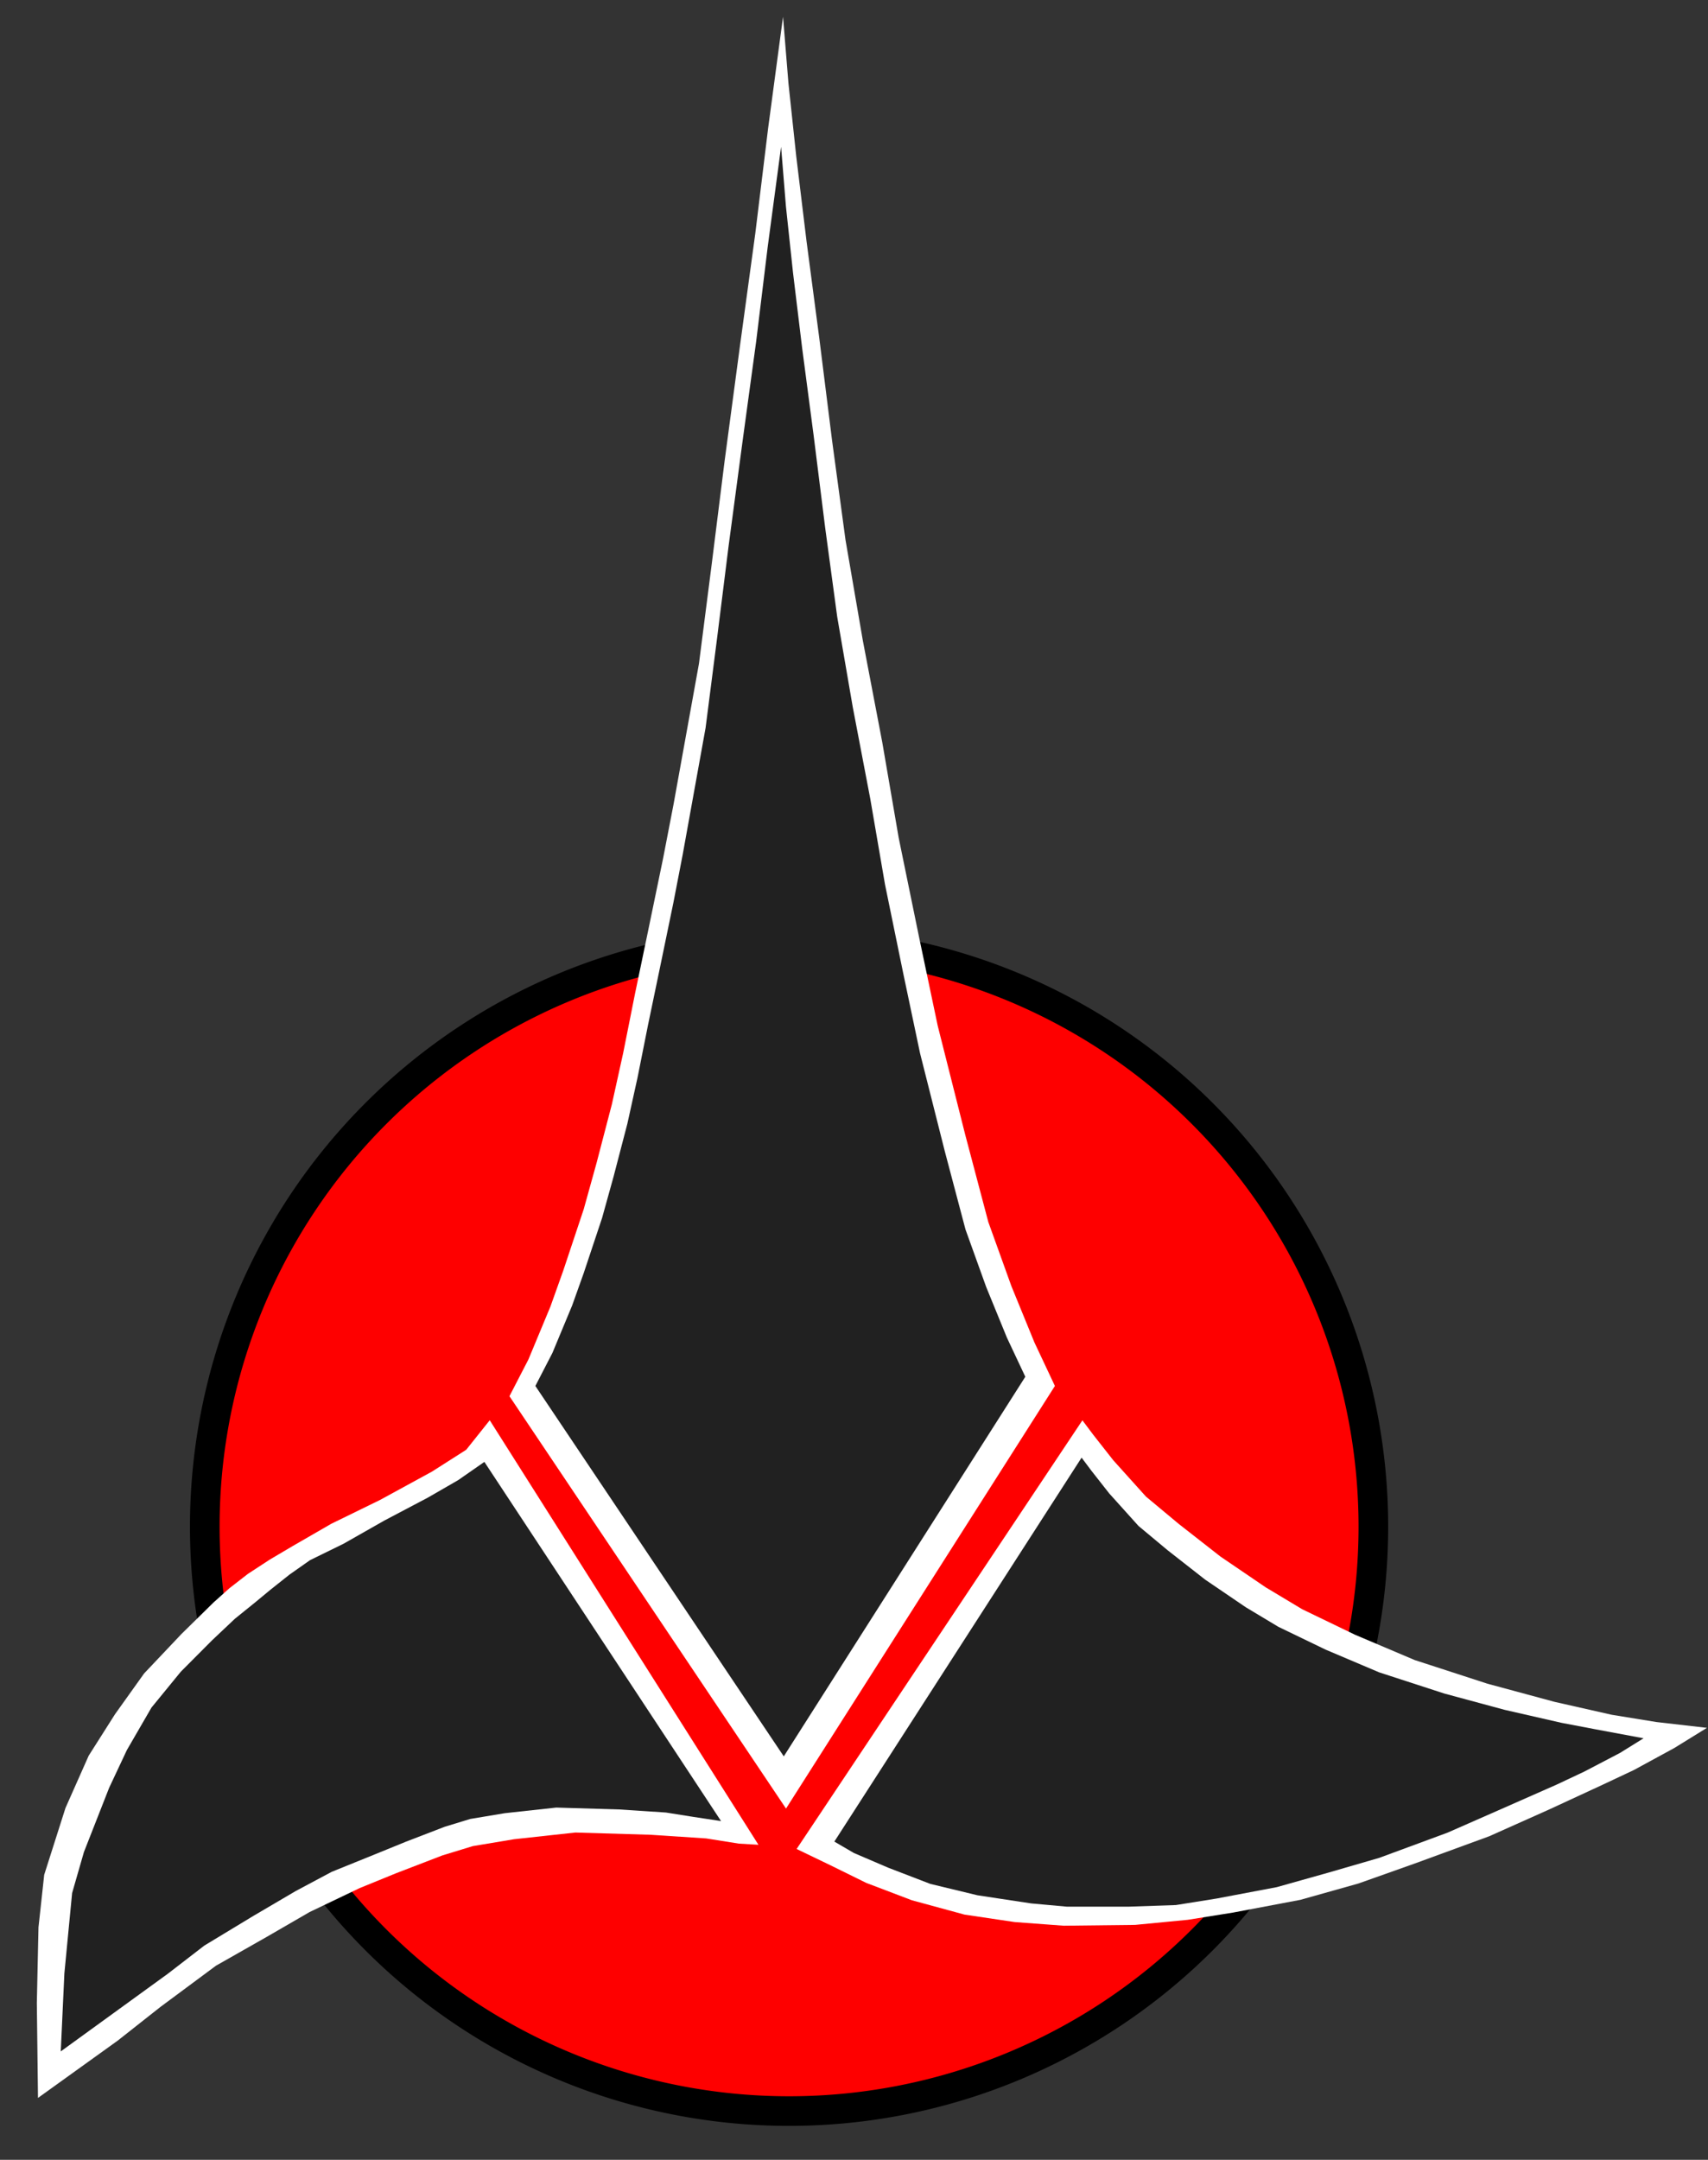
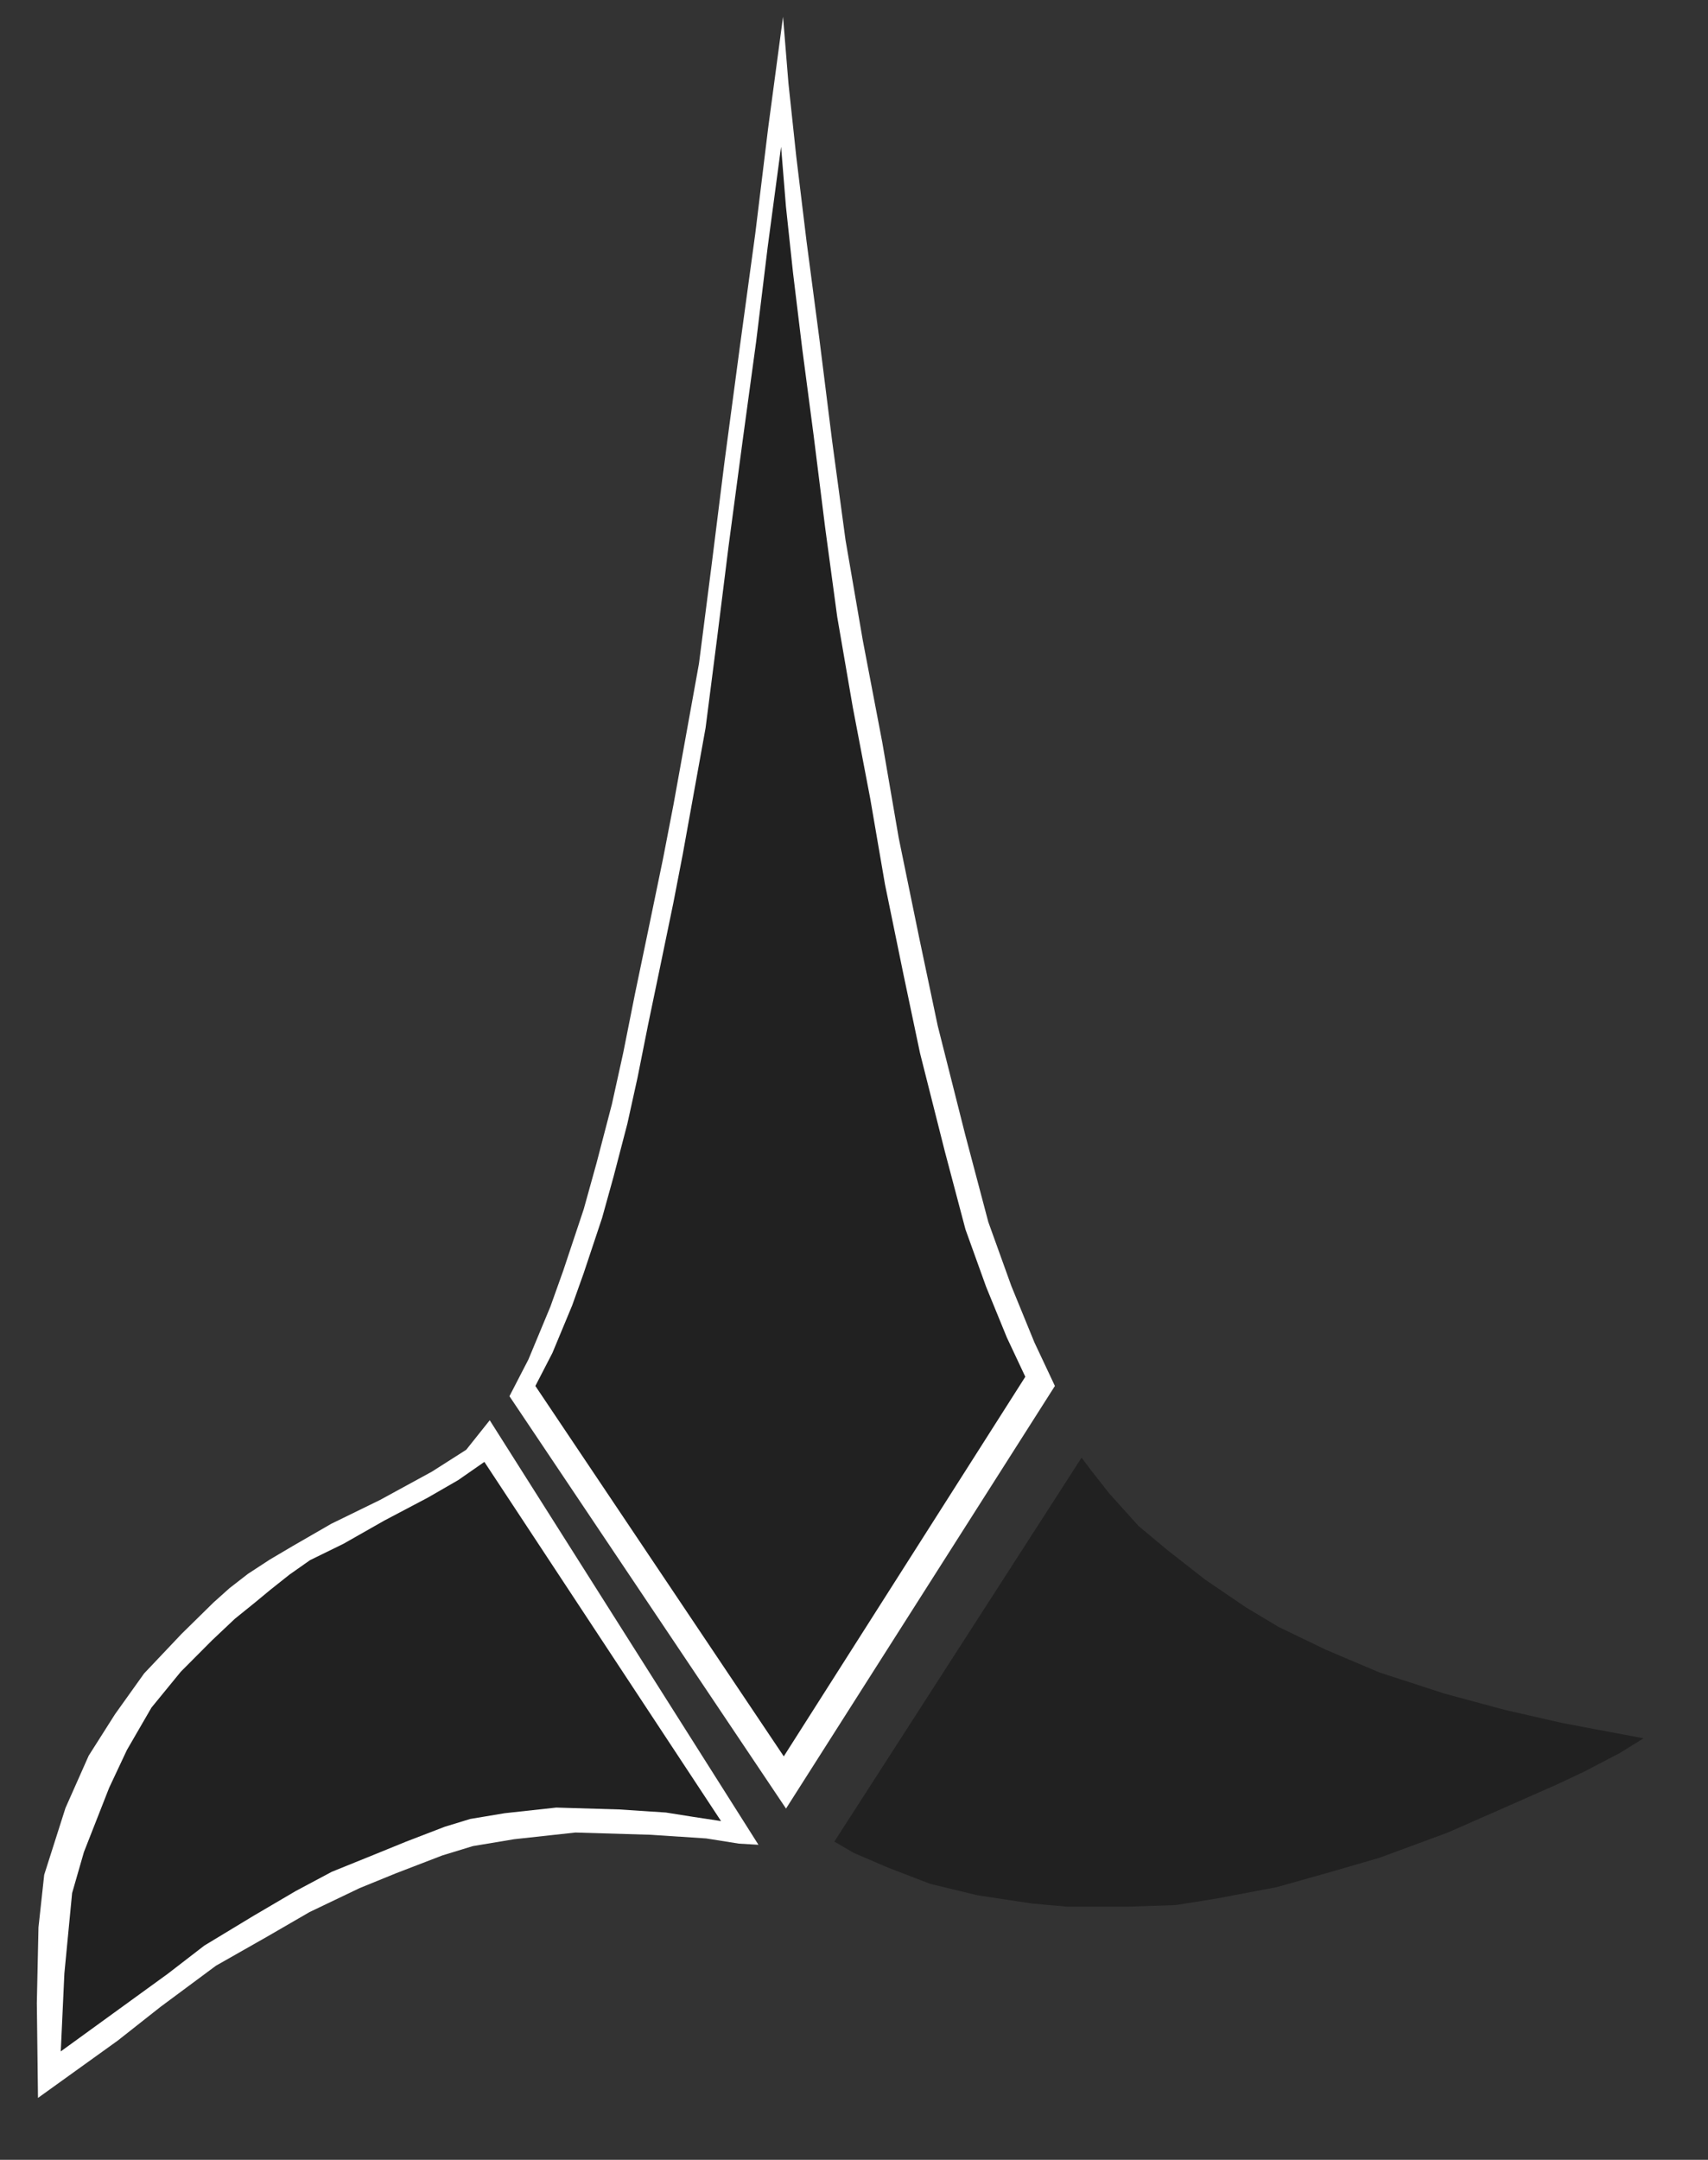
<svg xmlns="http://www.w3.org/2000/svg" xmlns:ns1="http://www.inkscape.org/namespaces/inkscape" xmlns:ns2="http://sodipodi.sourceforge.net/DTD/sodipodi-0.dtd" id="svg2860" version="1.1" ns1:version="0.47 r22583" width="367" height="464" ns2:docname="Klingon_Empire[1].jpg">
  <rect width="100%" height="100%" fill="#333333" stroke="none" />
  <defs id="defs2864">
    <ns1:perspective ns2:type="inkscape:persp3d" ns1:vp_x="0 : 0.5 : 1" ns1:vp_y="0 : 1000 : 0" ns1:vp_z="1 : 0.5 : 1" ns1:persp3d-origin="0.5 : 0.33333333 : 1" id="perspective2868" />
    <ns1:perspective id="perspective3654" ns1:persp3d-origin="0.5 : 0.33333333 : 1" ns1:vp_z="1 : 0.5 : 1" ns1:vp_y="0 : 1000 : 0" ns1:vp_x="0 : 0.5 : 1" ns2:type="inkscape:persp3d" />
    <ns1:perspective id="perspective3676" ns1:persp3d-origin="0.5 : 0.33333333 : 1" ns1:vp_z="1 : 0.5 : 1" ns1:vp_y="0 : 1000 : 0" ns1:vp_x="0 : 0.5 : 1" ns2:type="inkscape:persp3d" />
    <ns1:perspective id="perspective3714" ns1:persp3d-origin="0.5 : 0.33333333 : 1" ns1:vp_z="1 : 0.5 : 1" ns1:vp_y="0 : 1000 : 0" ns1:vp_x="0 : 0.5 : 1" ns2:type="inkscape:persp3d" />
    <ns1:perspective id="perspective3743" ns1:persp3d-origin="0.5 : 0.33333333 : 1" ns1:vp_z="1 : 0.5 : 1" ns1:vp_y="0 : 1000 : 0" ns1:vp_x="0 : 0.5 : 1" ns2:type="inkscape:persp3d" />
    <ns1:perspective id="perspective3773" ns1:persp3d-origin="0.5 : 0.33333333 : 1" ns1:vp_z="1 : 0.5 : 1" ns1:vp_y="0 : 1000 : 0" ns1:vp_x="0 : 0.5 : 1" ns2:type="inkscape:persp3d" />
    <ns1:perspective id="perspective3795" ns1:persp3d-origin="0.5 : 0.33333333 : 1" ns1:vp_z="1 : 0.5 : 1" ns1:vp_y="0 : 1000 : 0" ns1:vp_x="0 : 0.5 : 1" ns2:type="inkscape:persp3d" />
    <ns1:perspective id="perspective3830" ns1:persp3d-origin="0.5 : 0.33333333 : 1" ns1:vp_z="1 : 0.5 : 1" ns1:vp_y="0 : 1000 : 0" ns1:vp_x="0 : 0.5 : 1" ns2:type="inkscape:persp3d" />
    <ns1:perspective id="perspective3860" ns1:persp3d-origin="0.5 : 0.33333333 : 1" ns1:vp_z="1 : 0.5 : 1" ns1:vp_y="0 : 1000 : 0" ns1:vp_x="0 : 0.5 : 1" ns2:type="inkscape:persp3d" />
    <ns1:perspective id="perspective3887" ns1:persp3d-origin="0.5 : 0.33333333 : 1" ns1:vp_z="1 : 0.5 : 1" ns1:vp_y="0 : 1000 : 0" ns1:vp_x="0 : 0.5 : 1" ns2:type="inkscape:persp3d" />
    <ns1:perspective id="perspective3913" ns1:persp3d-origin="0.5 : 0.33333333 : 1" ns1:vp_z="1 : 0.5 : 1" ns1:vp_y="0 : 1000 : 0" ns1:vp_x="0 : 0.5 : 1" ns2:type="inkscape:persp3d" />
    <ns1:perspective id="perspective3964" ns1:persp3d-origin="0.5 : 0.33333333 : 1" ns1:vp_z="1 : 0.5 : 1" ns1:vp_y="0 : 1000 : 0" ns1:vp_x="0 : 0.5 : 1" ns2:type="inkscape:persp3d" />
  </defs>
  <ns2:namedview pagecolor="#ffffff" bordercolor="#666666" borderopacity="1" objecttolerance="10" gridtolerance="10" guidetolerance="10" ns1:pageopacity="0" ns1:pageshadow="2" ns1:window-width="1368" ns1:window-height="733" id="namedview2862" showgrid="false" showguides="false" ns1:zoom="0.53663793" ns1:cx="591.27332" ns1:cy="324.14397" ns1:window-x="0" ns1:window-y="0" ns1:window-maximized="0" ns1:current-layer="svg2860" />
-   <path ns2:type="arc" style="fill:#fe0000;fill-opacity:1;fill-rule:nonzero;stroke:#000000;stroke-width:6;stroke-miterlimit:4;stroke-opacity:1;stroke-dasharray:none" id="path3933" ns2:cx="164.91566" ns2:cy="363.3735" ns2:rx="118.32932" ns2:ry="118.32932" d="m 283.245,363.373 a 118.329,118.329 0 1 1 -236.659,0 118.329,118.329 0 1 1 236.659,0 z" transform="matrix(1.061,0,0,1.061,-5.427,-57.561)" />
+   <path ns2:type="arc" style="fill:#fe0000;fill-opacity:1;fill-rule:nonzero;stroke:#000000;stroke-width:6;stroke-miterlimit:4;stroke-opacity:1;stroke-dasharray:none" id="path3933" ns2:cx="164.91566" ns2:cy="363.3735" ns2:rx="118.32932" ns2:ry="118.32932" d="m 283.245,363.373 z" transform="matrix(1.061,0,0,1.061,-5.427,-57.561)" />
  <g transform="matrix(1.061,0,0,1.061,83.05,-68.869)" id="g3731-9">
    <path ns2:nodetypes="ccccccccccccccccccccccccccccccccccccc" id="path2872-1-4-4" d="m 80.906,431.108 -56.009,-83.495 3.845,-7.444 4.453,-10.707 2.593,-7.26 4.149,-12.446 2.593,-9.335 3.112,-11.928 2.289,-10.372 2.378,-11.928 2.593,-12.446 3.112,-15.039 2.106,-10.891 5.155,-28.523 2.593,-20.225 2.593,-20.744 3.112,-23.337 3.112,-22.818 2.593,-21.263 3.023,-22.609 1.095,13.458 1.587,14.856 2.074,17.114 2.593,19.707 2.593,20.744 2.713,20.074 3.51,20.377 3.934,20.592 3.326,19.34 4.149,20.225 3.751,17.816 5.584,22.116 4.667,17.632 4.667,12.965 4.667,11.409 4.149,8.816 -54.453,85.569 z" style="fill:#ffffff;fill-opacity:1;stroke:none" />
    <path ns2:nodetypes="ccccccccccccccccccccccccccccccccccccc" id="path2872-7-0-8" d="m 80.458,420.543 -50.313,-75.004 3.454,-6.687 4,-9.618 2.329,-6.522 3.727,-11.181 2.329,-8.386 2.795,-10.715 2.056,-9.317 2.136,-10.715 2.329,-11.181 2.795,-13.51 1.892,-9.783 4.63,-25.622 2.329,-18.169 2.329,-18.635 2.795,-20.964 2.795,-20.498 2.329,-19.1 2.715,-20.31 0.983,12.089 1.426,13.345 1.863,15.373 2.329,17.703 2.329,18.635 2.438,18.032 3.153,18.305 3.534,18.498 2.988,17.373 3.727,18.169 3.369,16.004 5.016,19.867 4.193,15.839 4.193,11.647 4.193,10.249 3.727,7.92 -48.916,76.867 z" style="fill:#212121;fill-opacity:1;stroke:none" />
  </g>
  <g id="g3809" transform="matrix(1.061,0,0,1.061,-1.974,-13.505)">
-     <path ns2:nodetypes="cccccccccccccccccccccccccccccccccc" id="path3763-8" d="m 221.068,300.315 -57.879,86.796 6.719,3.233 7.394,3.639 9.233,3.513 10.666,2.904 10.16,1.509 9.903,0.736 14.47,-0.165 10.666,-1.027 9.194,-1.471 13.608,-2.574 11.769,-3.31 11.401,-4.046 15.079,-5.517 12.175,-5.44 10.857,-5.023 6.252,-2.942 8.179,-4.452 6.631,-4.095 -10.259,-1.18 -9.041,-1.471 -11.555,-2.613 -13.608,-3.678 -14.711,-4.781 -12.137,-5.149 -10.666,-5.149 -7.356,-4.413 -9.194,-6.252 -8.459,-6.62 -6.62,-5.517 -6.62,-7.356 -4.046,-5.149 -2.207,-2.942 z" style="fill:#ffffff;fill-opacity:1;stroke:none" />
    <path ns2:nodetypes="cccccccccccccccccccccccccccccccccc" id="path3763" d="m 220.901,307.871 -50.071,77.742 3.953,2.306 6.918,2.965 8.565,3.294 9.553,2.306 10.871,1.647 7.247,0.659 12.518,0 9.553,-0.329 8.235,-1.318 12.188,-2.306 10.541,-2.965 10.212,-2.965 13.835,-5.106 10.871,-4.777 11.2,-4.941 5.6,-2.635 7.247,-3.788 4.777,-2.965 -9.718,-1.812 -6.918,-1.318 -11.53,-2.635 -12.188,-3.294 -13.177,-4.282 -10.871,-4.612 -9.553,-4.612 -6.588,-3.953 -8.235,-5.6 -7.577,-5.929 -5.929,-4.941 -5.929,-6.588 -3.624,-4.612 -1.976,-2.635 z" style="fill:#212121;fill-opacity:1;stroke:none" />
  </g>
  <g transform="matrix(1.061,0,0,1.061,36.455,-27.707)" id="g3901-1">
    <path ns2:nodetypes="ccccccccccccccccccccccccccccccccccc" id="path3763-8-5-1" d="m 119.238,399.641 -54.417,-85.955 -4.764,5.977 -6.945,4.427 -10.5,5.731 -9.871,4.822 -7.857,4.533 -4.566,2.698 -4.443,2.898 -3.749,2.907 -3.237,2.899 -6.503,6.39 -7.551,7.977 -5.906,8.271 -5.327,8.389 -4.7,10.587 -4.309,13.529 -1.158,10.64 -0.334,15.35 0.234,19.187 16.162,-11.614 8.659,-6.828 11.222,-8.326 10.233,-5.812 8.726,-5.051 10.151,-4.857 7.409,-3.02 9.339,-3.593 6.168,-1.885 8.345,-1.393 12.425,-1.356 15.241,0.456 11.244,0.74 6.615,1.051 3.96,0.233 z" style="fill:#ffffff;fill-opacity:1;stroke:none" />
    <path ns2:nodetypes="ccccccccccccccccccccccccccccccccccc" id="path3763-8-5-7-5" d="m 111.668,394.849 -47.933,-72.73 -5.312,3.694 -6.152,3.547 -8.804,4.641 -8.276,4.702 -6.753,3.306 -4.158,2.921 -3.89,3.089 -3.144,2.602 -4.031,3.254 -4.629,4.37 -6.331,6.359 -5.94,7.264 -4.979,8.596 -3.592,7.644 -5.107,13.01 -2.392,8.305 -1.567,16.268 -0.731,15.789 21.646,-15.698 7.425,-5.725 9.904,-5.993 8.58,-5.038 7.317,-3.906 8.841,-3.578 6.213,-2.532 7.83,-3.013 5.172,-1.581 6.997,-1.168 10.418,-1.137 12.78,0.382 9.428,0.62 5.547,0.881 5.626,0.854 z" style="fill:#212121;fill-opacity:1;stroke:none" />
  </g>
</svg>